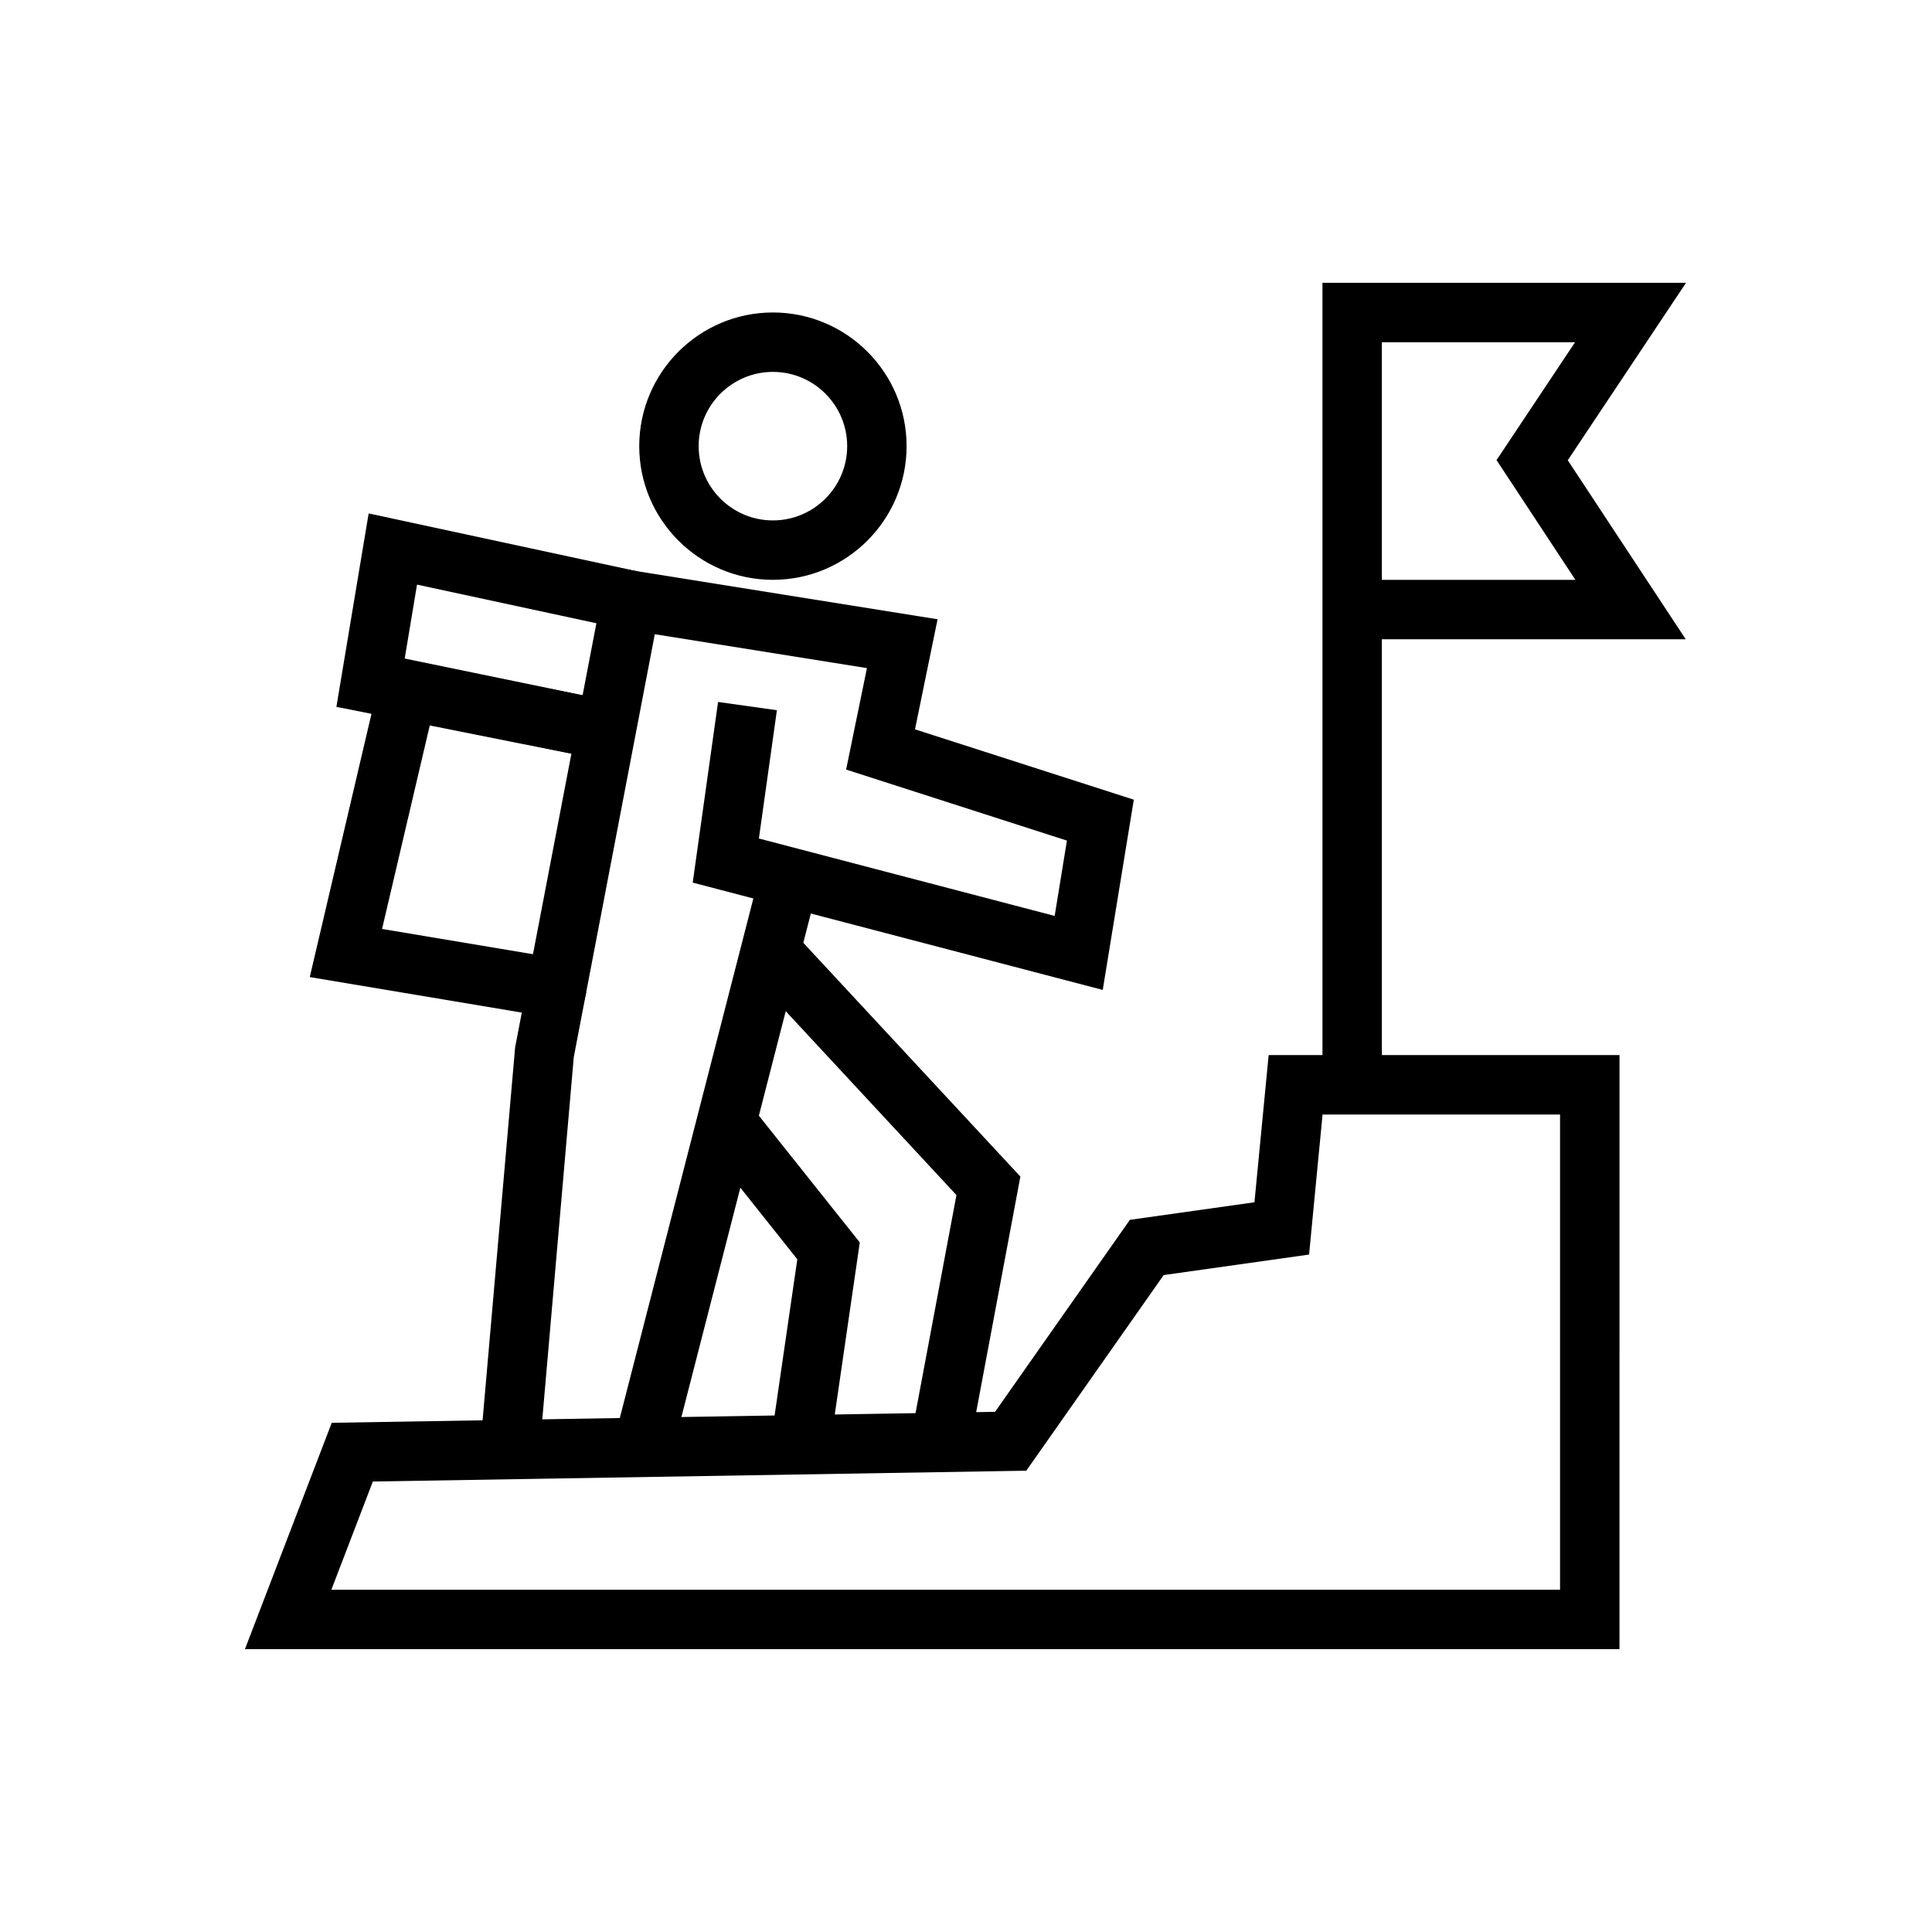
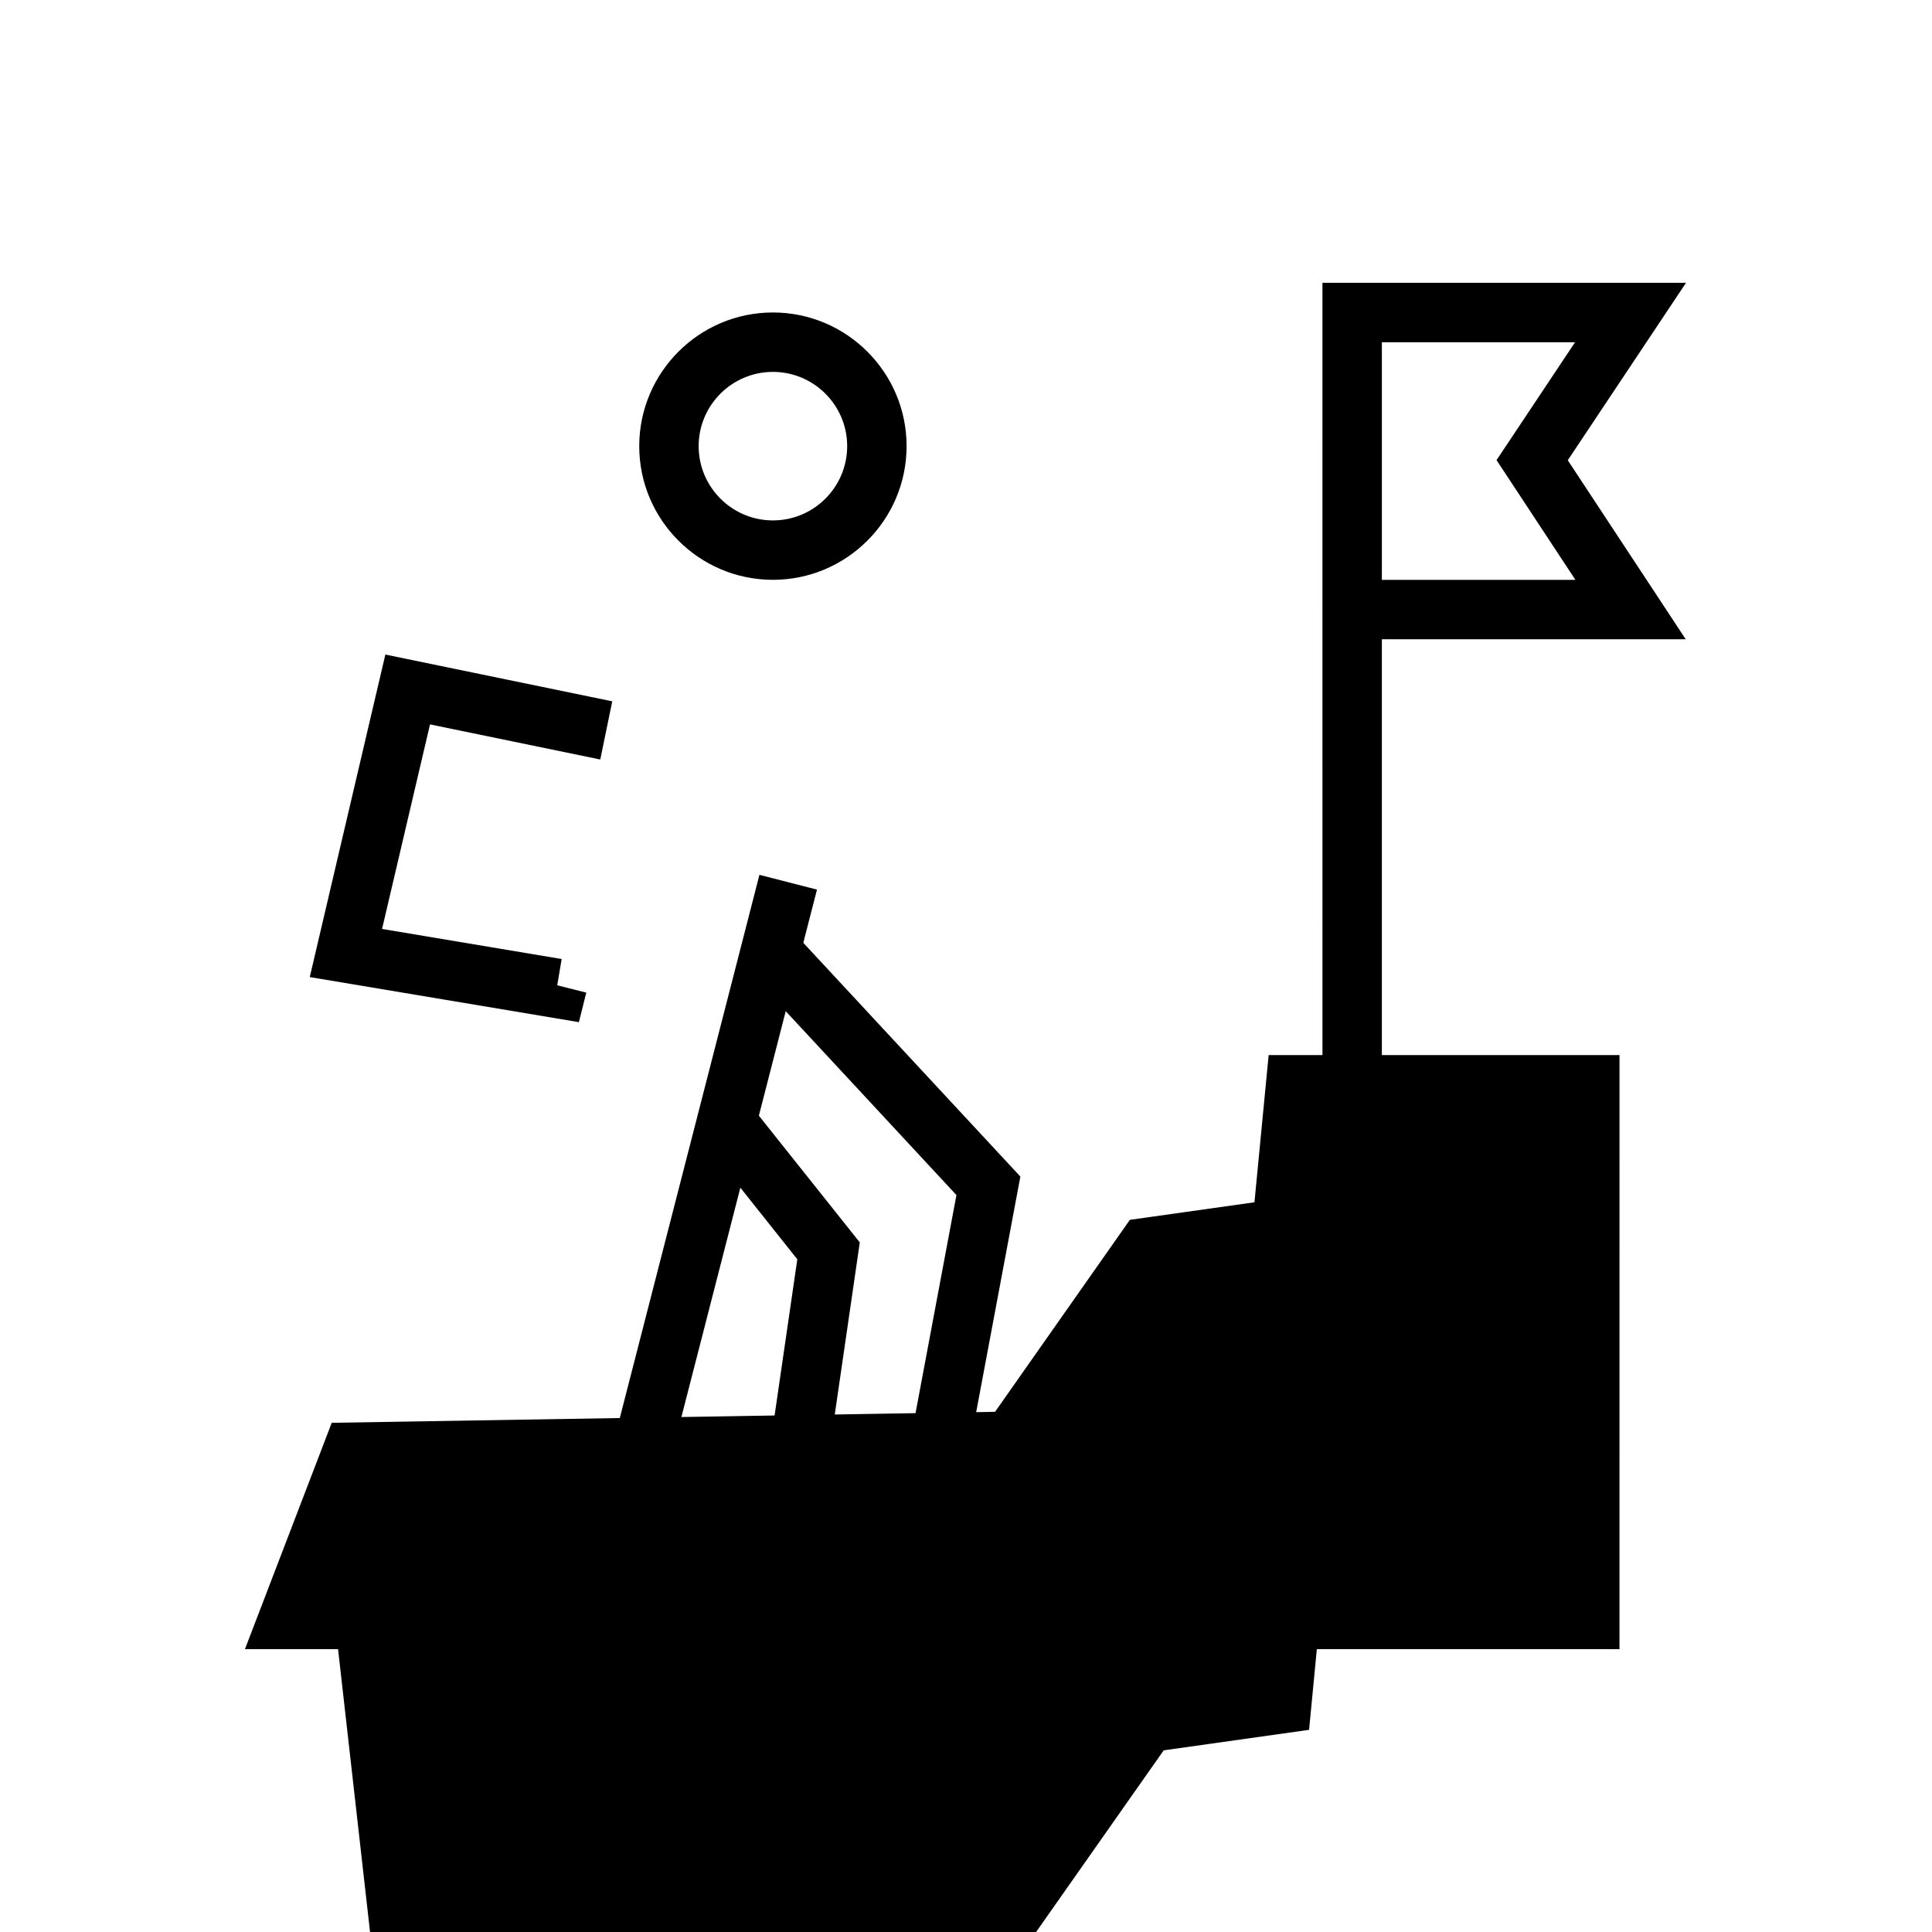
<svg xmlns="http://www.w3.org/2000/svg" fill="#000000" width="800px" height="800px" version="1.1" viewBox="144 144 512 512">
  <g>
    <path d="m348.83 297.66c-19.535 0-35.426-15.891-35.426-35.426 0-19.535 15.891-35.426 35.426-35.426 19.535 0 35.426 15.891 35.426 35.426-0.004 19.535-15.895 35.426-35.426 35.426zm0-55.105c-10.852 0-19.68 8.828-19.68 19.68 0 10.852 8.828 19.68 19.68 19.68 10.852 0 19.68-8.828 19.68-19.68 0-10.852-8.832-19.68-19.68-19.68z" />
    <path d="m306.75 525.64 38.508-149.8 15.25 3.918-38.508 149.8z" />
-     <path d="m286.95 528.92-15.684-1.367 9.246-105.98 24.422-127.46 87.531 14-5.984 29.168 57.988 18.645-8.234 50.414-108.66-28.441 6.719-47.875 15.59 2.191-4.773 33.996 78.383 20.52 3.25-19.965-58.516-18.824 5.516-26.883-56.219-8.984-21.473 112.08z" />
    <path d="m400.92 527.72-15.477-2.906 12.023-64.105-52.484-56.535 11.539-10.707 57.887 62.336z" />
    <path d="m363.89 528.03-15.582-2.262 6.988-48.039-26.367-33.164 12.457-9.625 1.336 1.73 29.133 36.586z" />
-     <path d="m303.13 345.28-69.98-13.957 8.547-51.258 71.223 15.34-3.312 15.391-55.094-11.867-3.32 19.926 55.02 10.992z" />
    <path d="m297.41 414.88-71.32-11.945 20.035-85.473 60.129 12.395-3.176 15.418-45.121-9.301-12.707 54.207 47.594 7.969-1.168 6.969 7.695 1.934z" />
-     <path d="m573.18 581.05h-364.27l23.004-59.992 175.79-2.914 35.727-50.875 33.012-4.652 3.762-39.008h92.98zm-341.37-15.742h325.62v-125.95h-62.938l-3.574 37.117-38.527 5.434-36.414 51.844-173.17 2.867z" />
+     <path d="m573.18 581.05h-364.27l23.004-59.992 175.79-2.914 35.727-50.875 33.012-4.652 3.762-39.008h92.98zm-341.37-15.742h325.62h-62.938l-3.574 37.117-38.527 5.434-36.414 51.844-173.17 2.867z" />
    <path d="m510.21 431.49h-15.742l-0.004-212.55h96.355l-31.344 47.031 31.254 47.434h-80.52zm0-133.82h51.293l-20.902-31.734 20.809-31.242h-51.199z" />
  </g>
</svg>